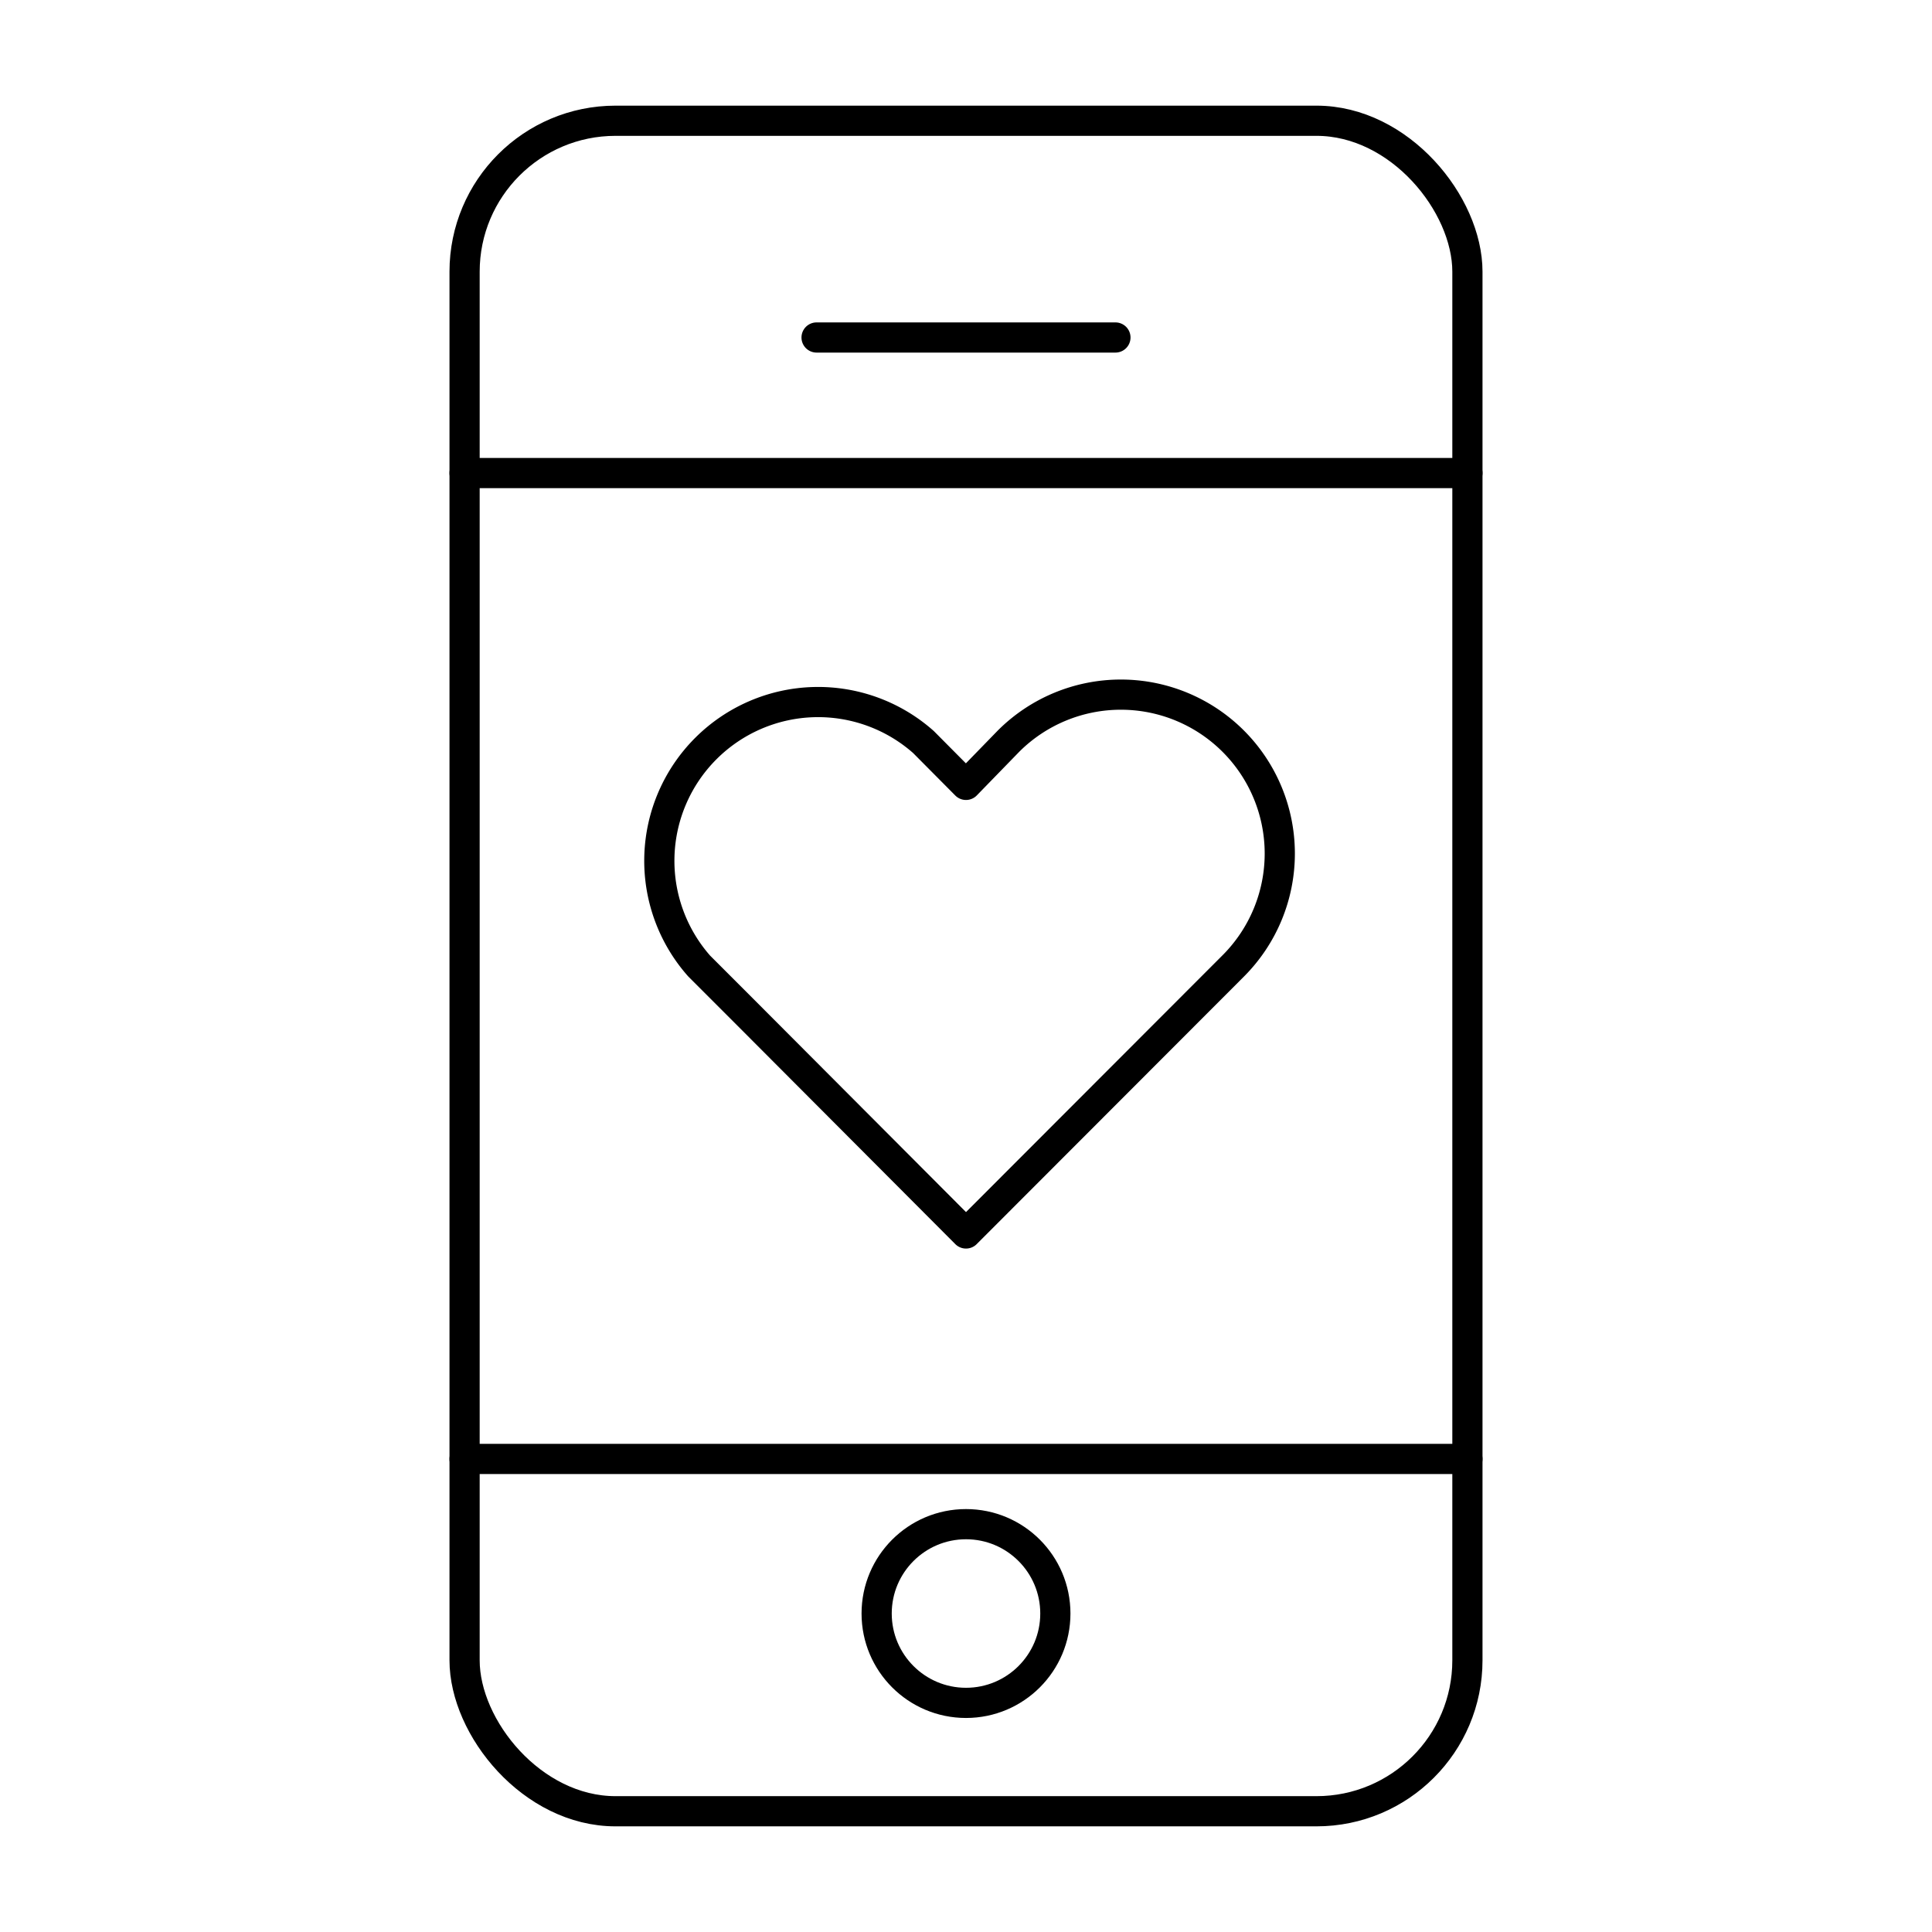
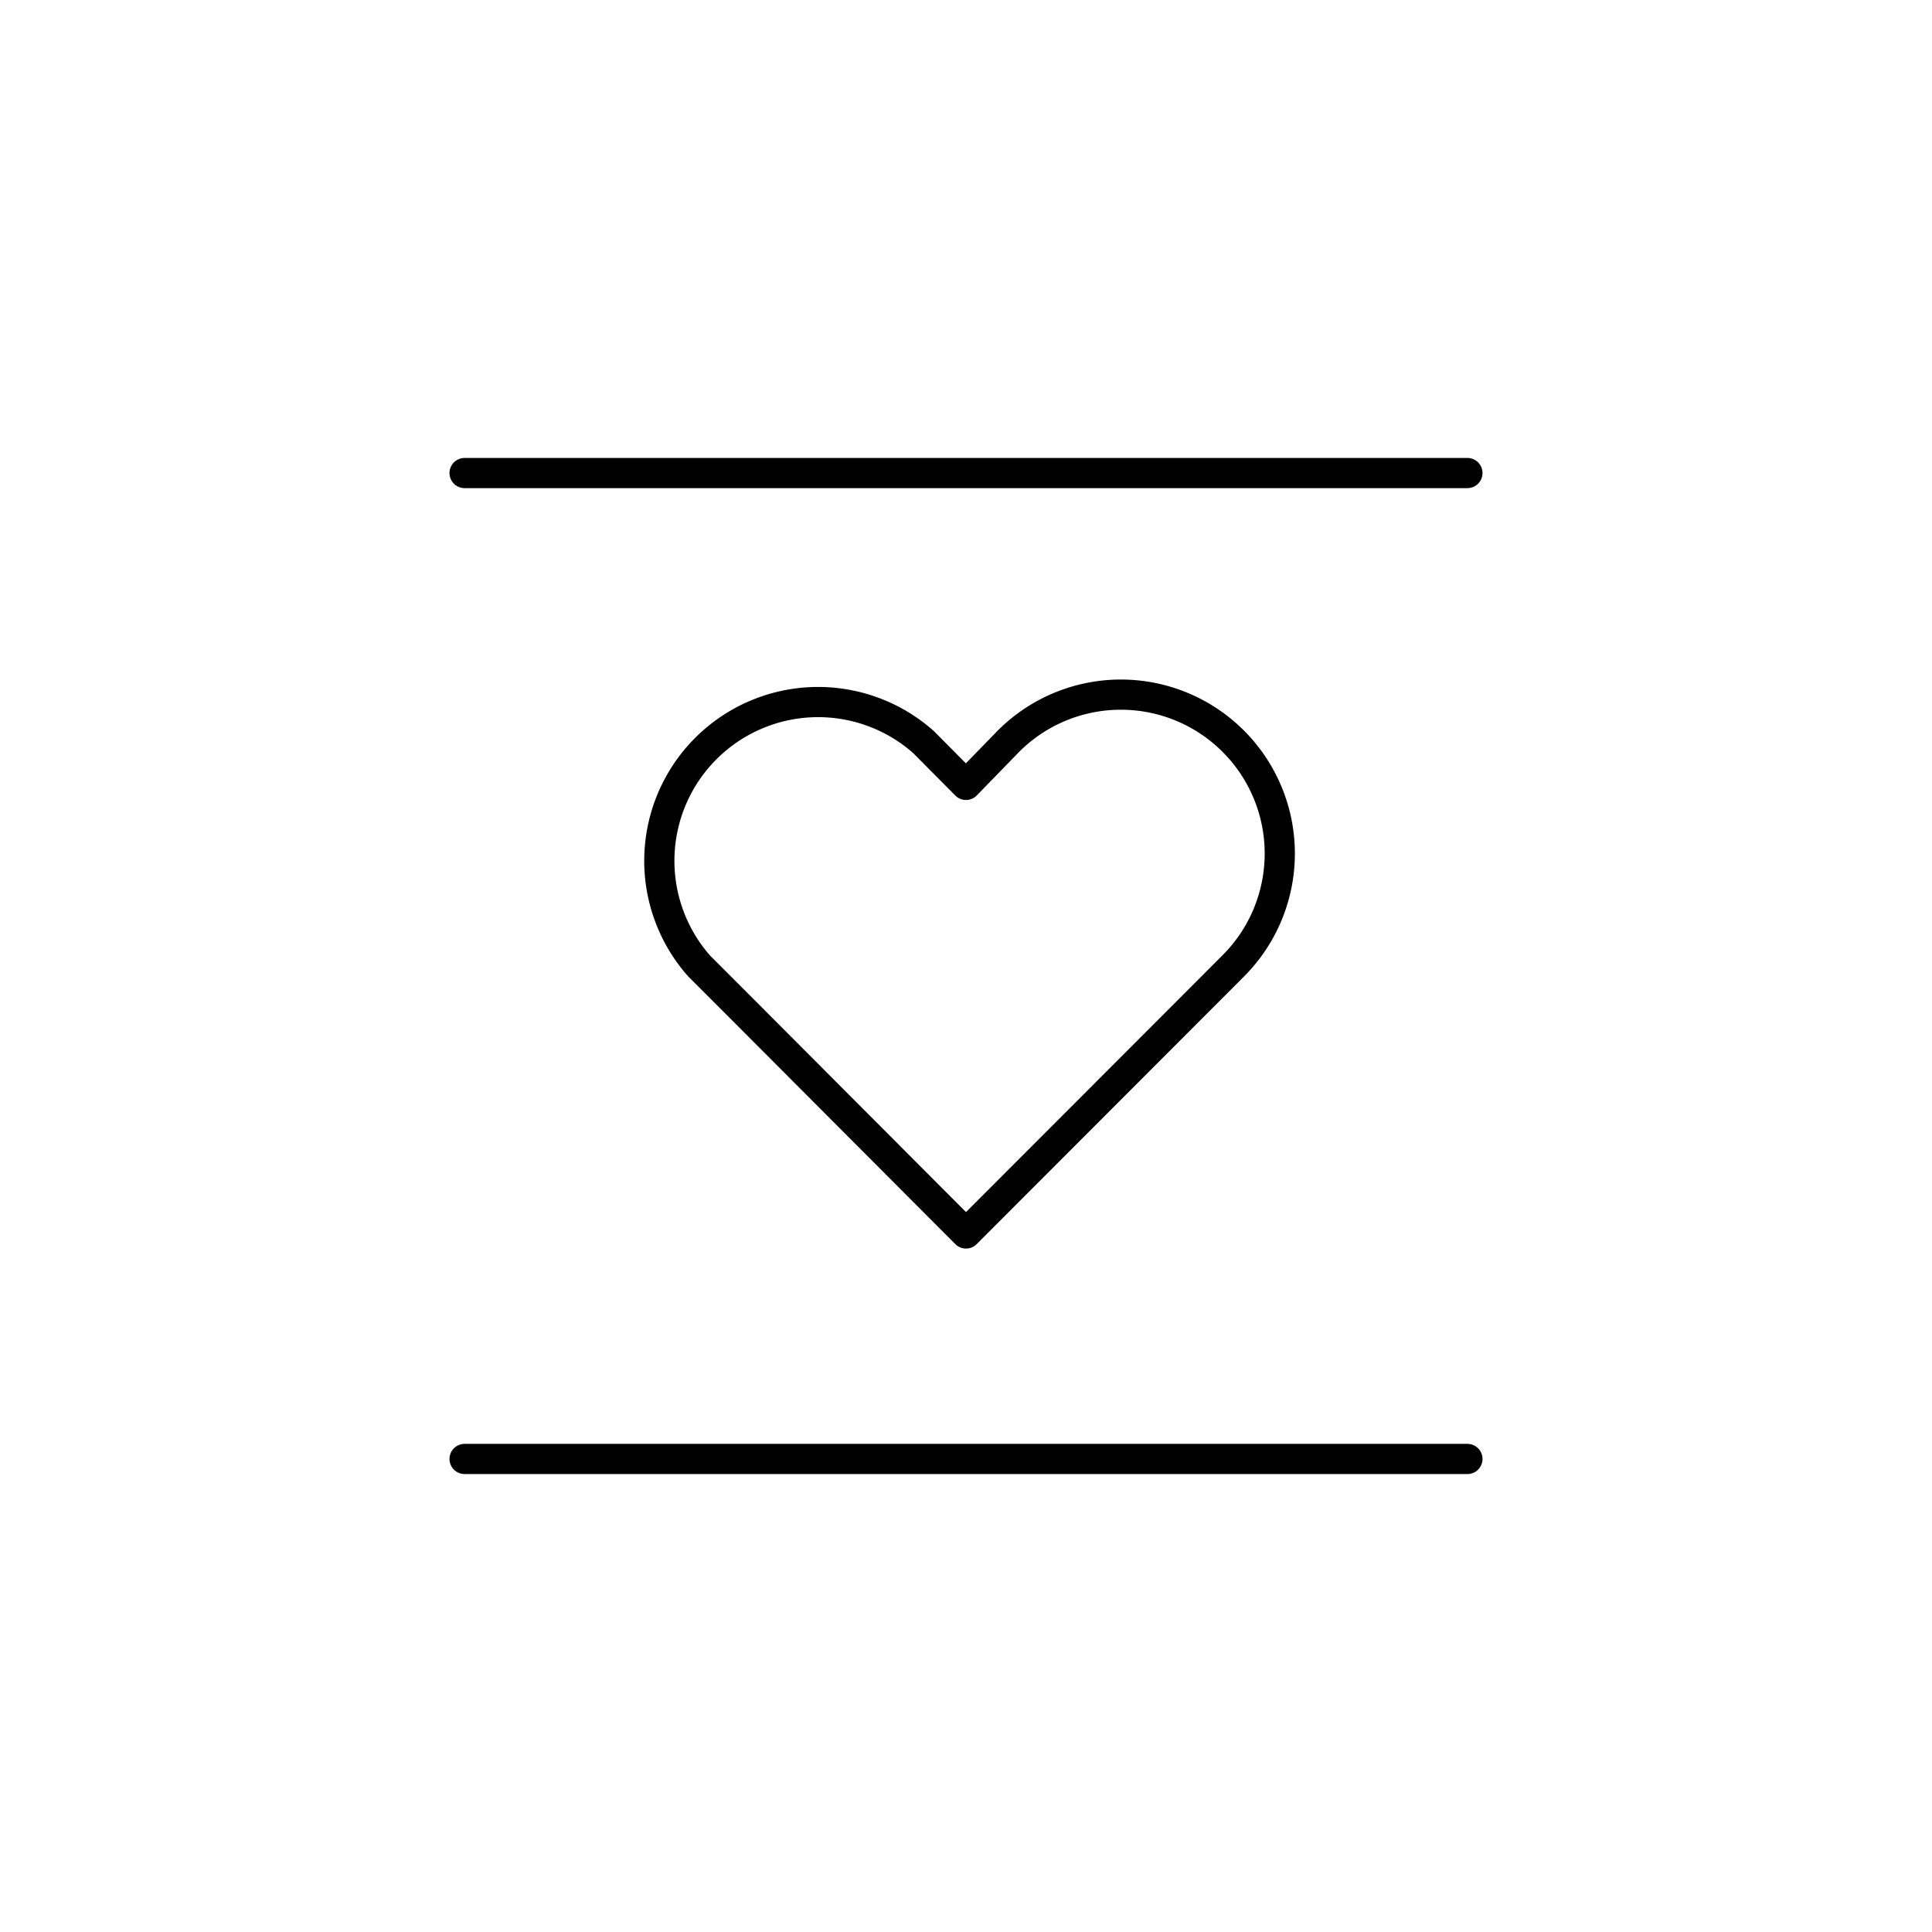
<svg xmlns="http://www.w3.org/2000/svg" id="icons" viewBox="0 0 64 64">
  <defs>
    <style>.cls-1{fill:none;stroke:#000;stroke-linecap:round;stroke-linejoin:round;}</style>
  </defs>
  <g id="message">
-     <rect class="cls-1" x="15.39" y="4" width="33.22" height="56" rx="5" />
    <line class="cls-1" x1="48.61" y1="15.67" x2="15.39" y2="15.67" />
    <line class="cls-1" x1="48.61" y1="48.33" x2="15.39" y2="48.33" />
-     <line class="cls-1" x1="36.95" y1="11.18" x2="27.05" y2="11.18" />
-     <circle class="cls-1" cx="32" cy="53.45" r="2.96" />
    <path class="cls-1" d="M23.16,32l1.41,1.41L32,40.86,40.85,32a5.26,5.26,0,1,0-7.44-7.45L32,26l-1.41-1.42A5.26,5.26,0,0,0,23.16,32Z" />
  </g>
</svg>